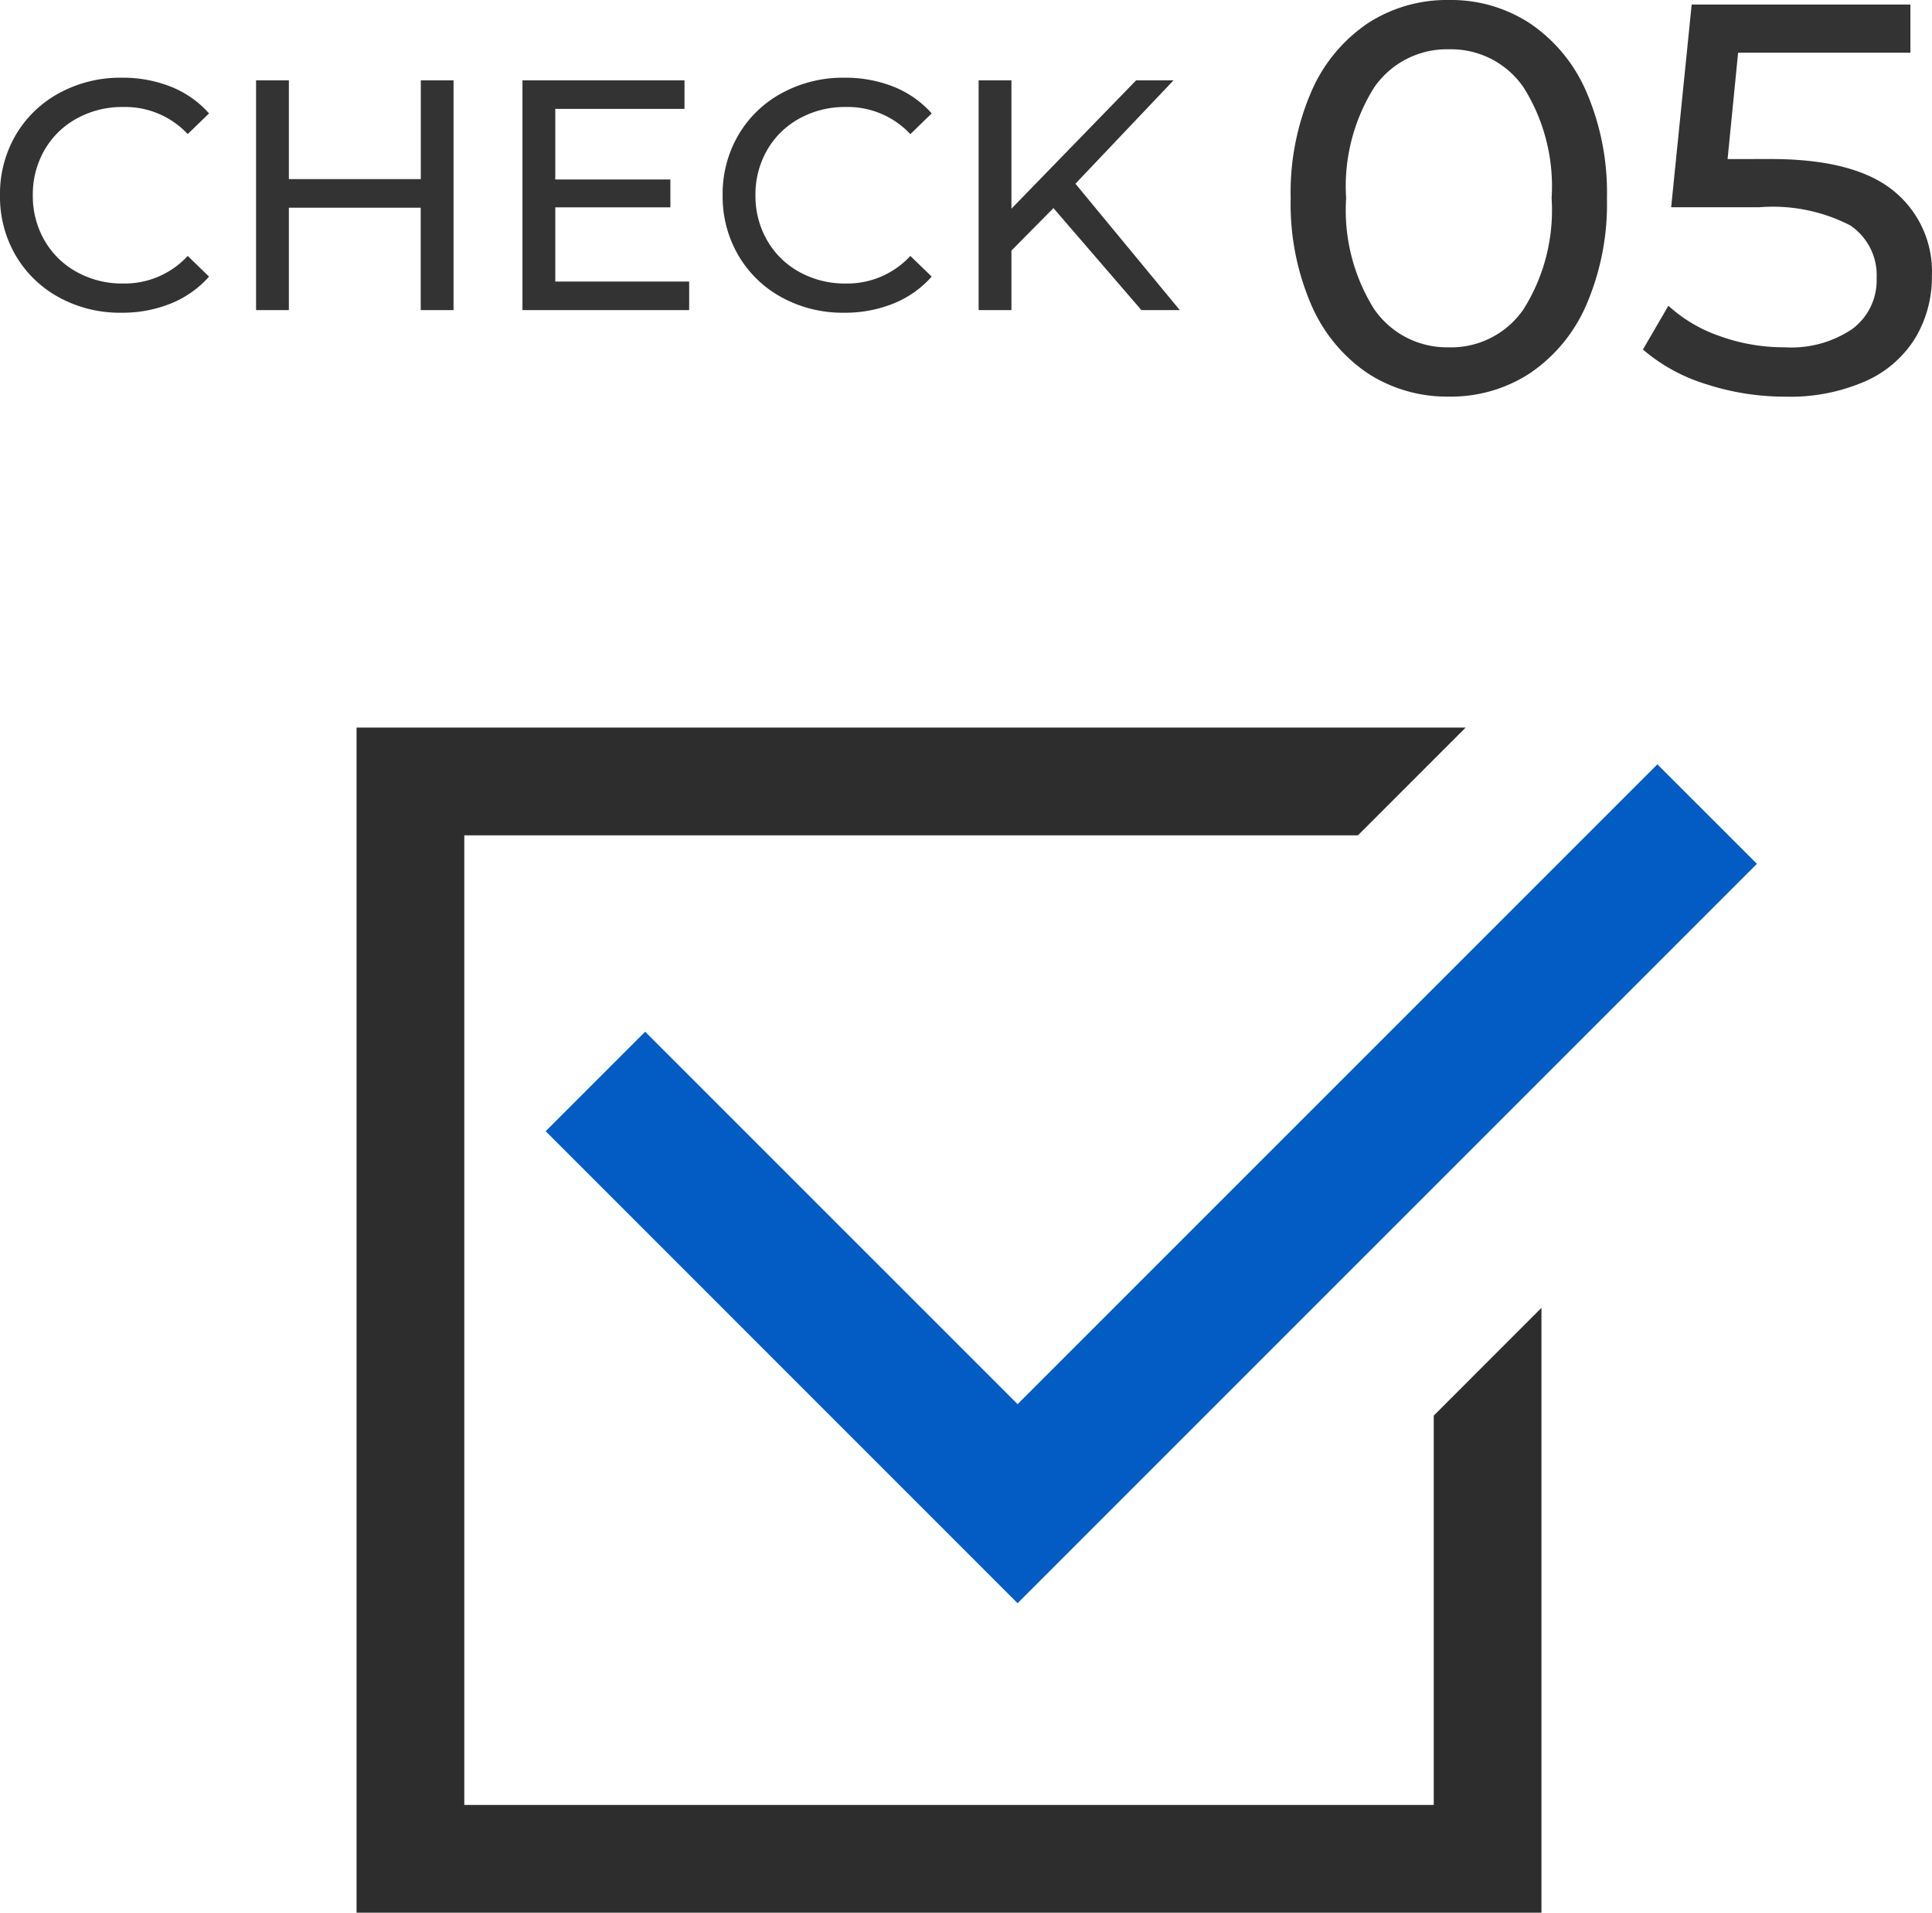
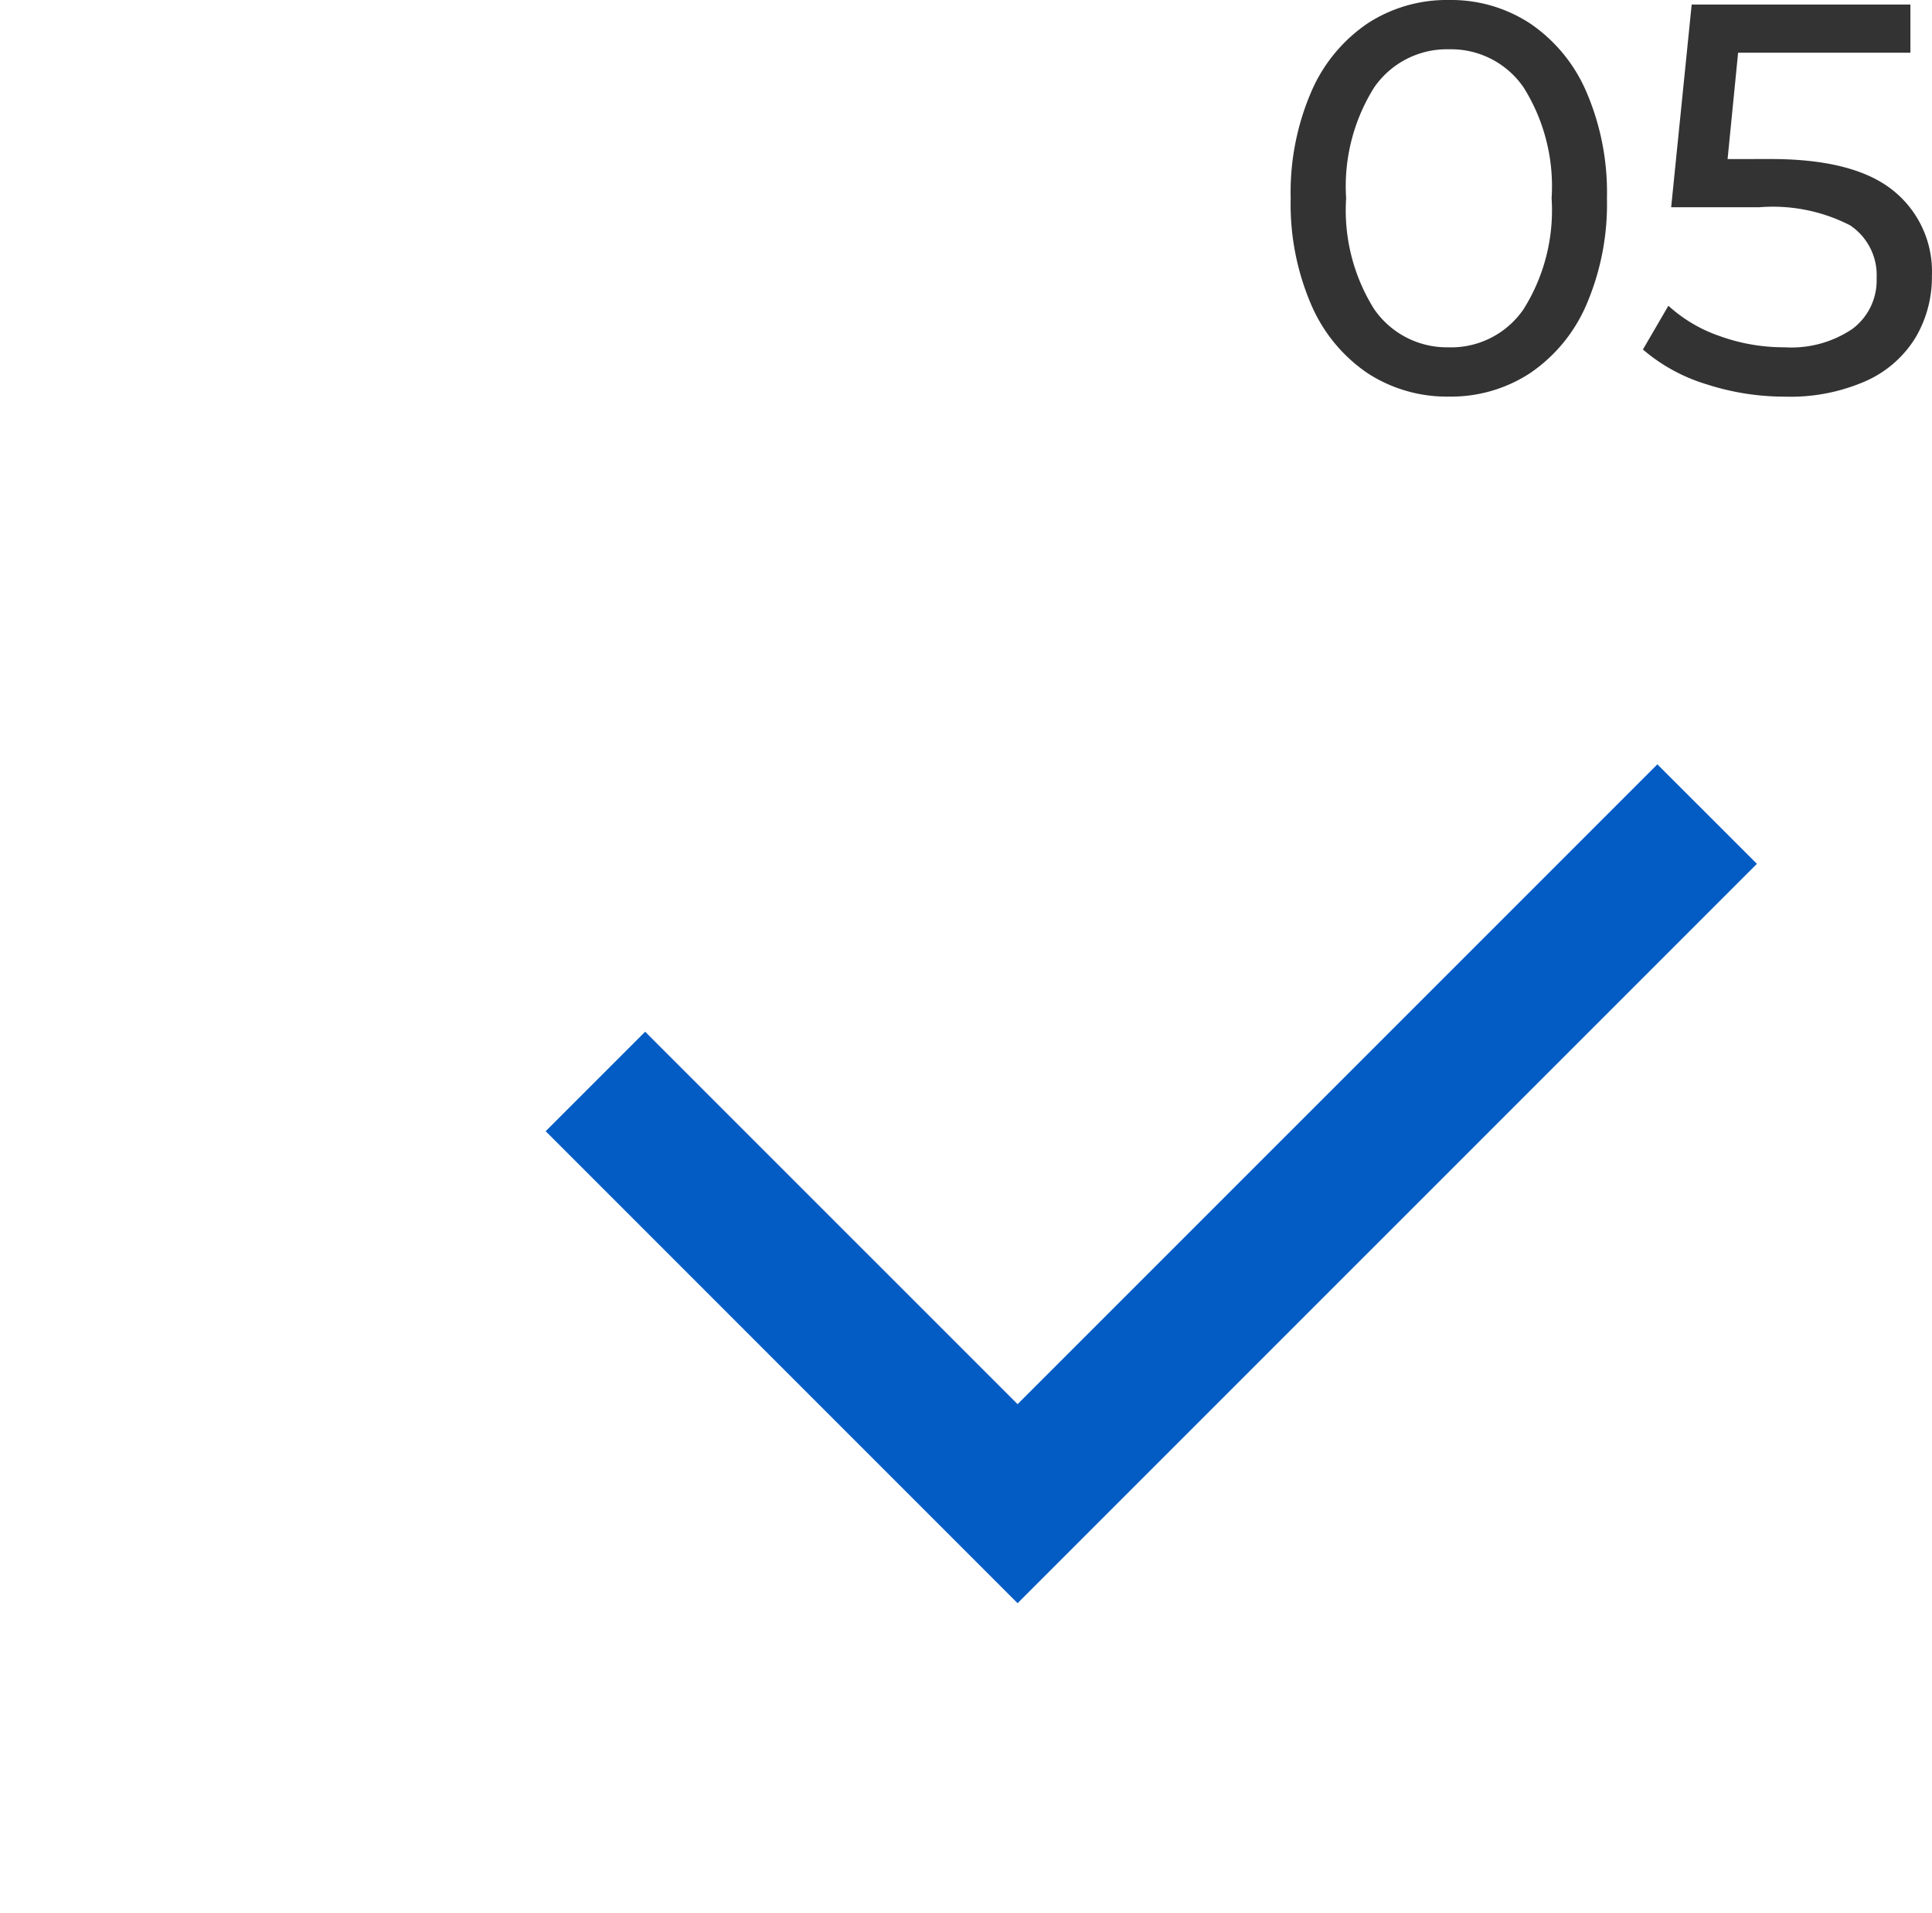
<svg xmlns="http://www.w3.org/2000/svg" width="94.193" height="93.234" viewBox="0 0 94.193 93.234">
  <g id="グループ_549" data-name="グループ 549" transform="translate(-201.616 -1138.884)">
    <g id="グループ_321" data-name="グループ 321" transform="translate(8 -92)">
-       <path id="パス_1965" data-name="パス 1965" d="M-22.464.128A6.183,6.183,0,0,1-25.5-.616a5.474,5.474,0,0,1-2.12-2.048A5.676,5.676,0,0,1-28.384-5.6a5.676,5.676,0,0,1,.768-2.936,5.459,5.459,0,0,1,2.128-2.048,6.229,6.229,0,0,1,3.04-.744,6.345,6.345,0,0,1,2.4.44,4.912,4.912,0,0,1,1.856,1.3l-1.04,1.008A4.173,4.173,0,0,0-22.384-9.9a4.566,4.566,0,0,0-2.256.56A4.061,4.061,0,0,0-26.216-7.8a4.32,4.32,0,0,0-.568,2.2,4.32,4.32,0,0,0,.568,2.2A4.061,4.061,0,0,0-24.64-1.856a4.566,4.566,0,0,0,2.256.56A4.181,4.181,0,0,0-19.232-2.64l1.04,1.008A4.977,4.977,0,0,1-20.056-.32,6.305,6.305,0,0,1-22.464.128ZM-6.272-11.2V0h-1.6V-4.992H-14.3V0h-1.6V-11.2h1.6v4.816h6.432V-11.2ZM5.216-1.392V0H-2.912V-11.2h7.9v1.392h-6.3v3.44H4.3v1.36H-1.312v3.616ZM12.768.128A6.183,6.183,0,0,1,9.736-.616a5.474,5.474,0,0,1-2.12-2.048A5.676,5.676,0,0,1,6.848-5.6a5.676,5.676,0,0,1,.768-2.936,5.459,5.459,0,0,1,2.128-2.048,6.229,6.229,0,0,1,3.04-.744,6.345,6.345,0,0,1,2.4.44,4.912,4.912,0,0,1,1.856,1.3L16-8.576A4.173,4.173,0,0,0,12.848-9.9a4.566,4.566,0,0,0-2.256.56A4.061,4.061,0,0,0,9.016-7.8a4.32,4.32,0,0,0-.568,2.2,4.32,4.32,0,0,0,.568,2.2,4.061,4.061,0,0,0,1.576,1.544,4.566,4.566,0,0,0,2.256.56A4.181,4.181,0,0,0,16-2.64l1.04,1.008A4.977,4.977,0,0,1,15.176-.32,6.305,6.305,0,0,1,12.768.128Zm10.208-5.1L20.928-2.9V0h-1.6V-11.2h1.6v6.256l6.08-6.256h1.824L24.048-6.16,29.136,0H27.264Z" transform="translate(222 1246)" fill="#333" />
      <path id="パス_1966" data-name="パス 1966" d="M-7.736.216A7.074,7.074,0,0,1-11.718-.931a7.694,7.694,0,0,1-2.74-3.335,12.389,12.389,0,0,1-1-5.184,12.389,12.389,0,0,1,1-5.184,7.694,7.694,0,0,1,2.74-3.335,7.074,7.074,0,0,1,3.983-1.147A7.027,7.027,0,0,1-3.78-17.969a7.694,7.694,0,0,1,2.741,3.335,12.389,12.389,0,0,1,1,5.184,12.389,12.389,0,0,1-1,5.184A7.694,7.694,0,0,1-3.78-.931,7.027,7.027,0,0,1-7.736.216Zm0-2.4A4.282,4.282,0,0,0-4.1-4.05a9.058,9.058,0,0,0,1.363-5.4A9.058,9.058,0,0,0-4.1-14.85a4.282,4.282,0,0,0-3.632-1.863,4.307,4.307,0,0,0-3.658,1.863,9.058,9.058,0,0,0-1.364,5.4,9.058,9.058,0,0,0,1.364,5.4A4.307,4.307,0,0,0-7.736-2.187Zm15.687-9.18q4.05,0,5.953,1.526a5.057,5.057,0,0,1,1.9,4.171,5.767,5.767,0,0,1-.8,3.01,5.429,5.429,0,0,1-2.4,2.106,9.116,9.116,0,0,1-3.956.77A12.375,12.375,0,0,1,4.793-.391,8.559,8.559,0,0,1,1.715-2.079L2.957-4.212A7.136,7.136,0,0,0,5.441-2.74a9.2,9.2,0,0,0,3.186.553,5.315,5.315,0,0,0,3.307-.9,2.95,2.95,0,0,0,1.175-2.47,2.915,2.915,0,0,0-1.3-2.579,8.257,8.257,0,0,0-4.428-.877H3.092l1-9.882H14.756v2.349h-8.4l-.513,5.184Z" transform="translate(272 1250)" fill="#333" />
    </g>
    <g id="グループ_320" data-name="グループ 320" transform="translate(219 1174.35)">
      <path id="パス_487" data-name="パス 487" d="M26.519,31.872,8.361,13.717l-4.85,4.85L26.519,41.575,62.564,5.533,57.711.683Z" transform="translate(5.709 1.109)" fill="#035cc4" />
-       <path id="パス_488" data-name="パス 488" d="M0,0V57.769H57.768V28.286L52.517,33.54V52.517H5.252V5.252h43.57L54.074,0Z" fill="#2d2d2d" />
    </g>
  </g>
</svg>